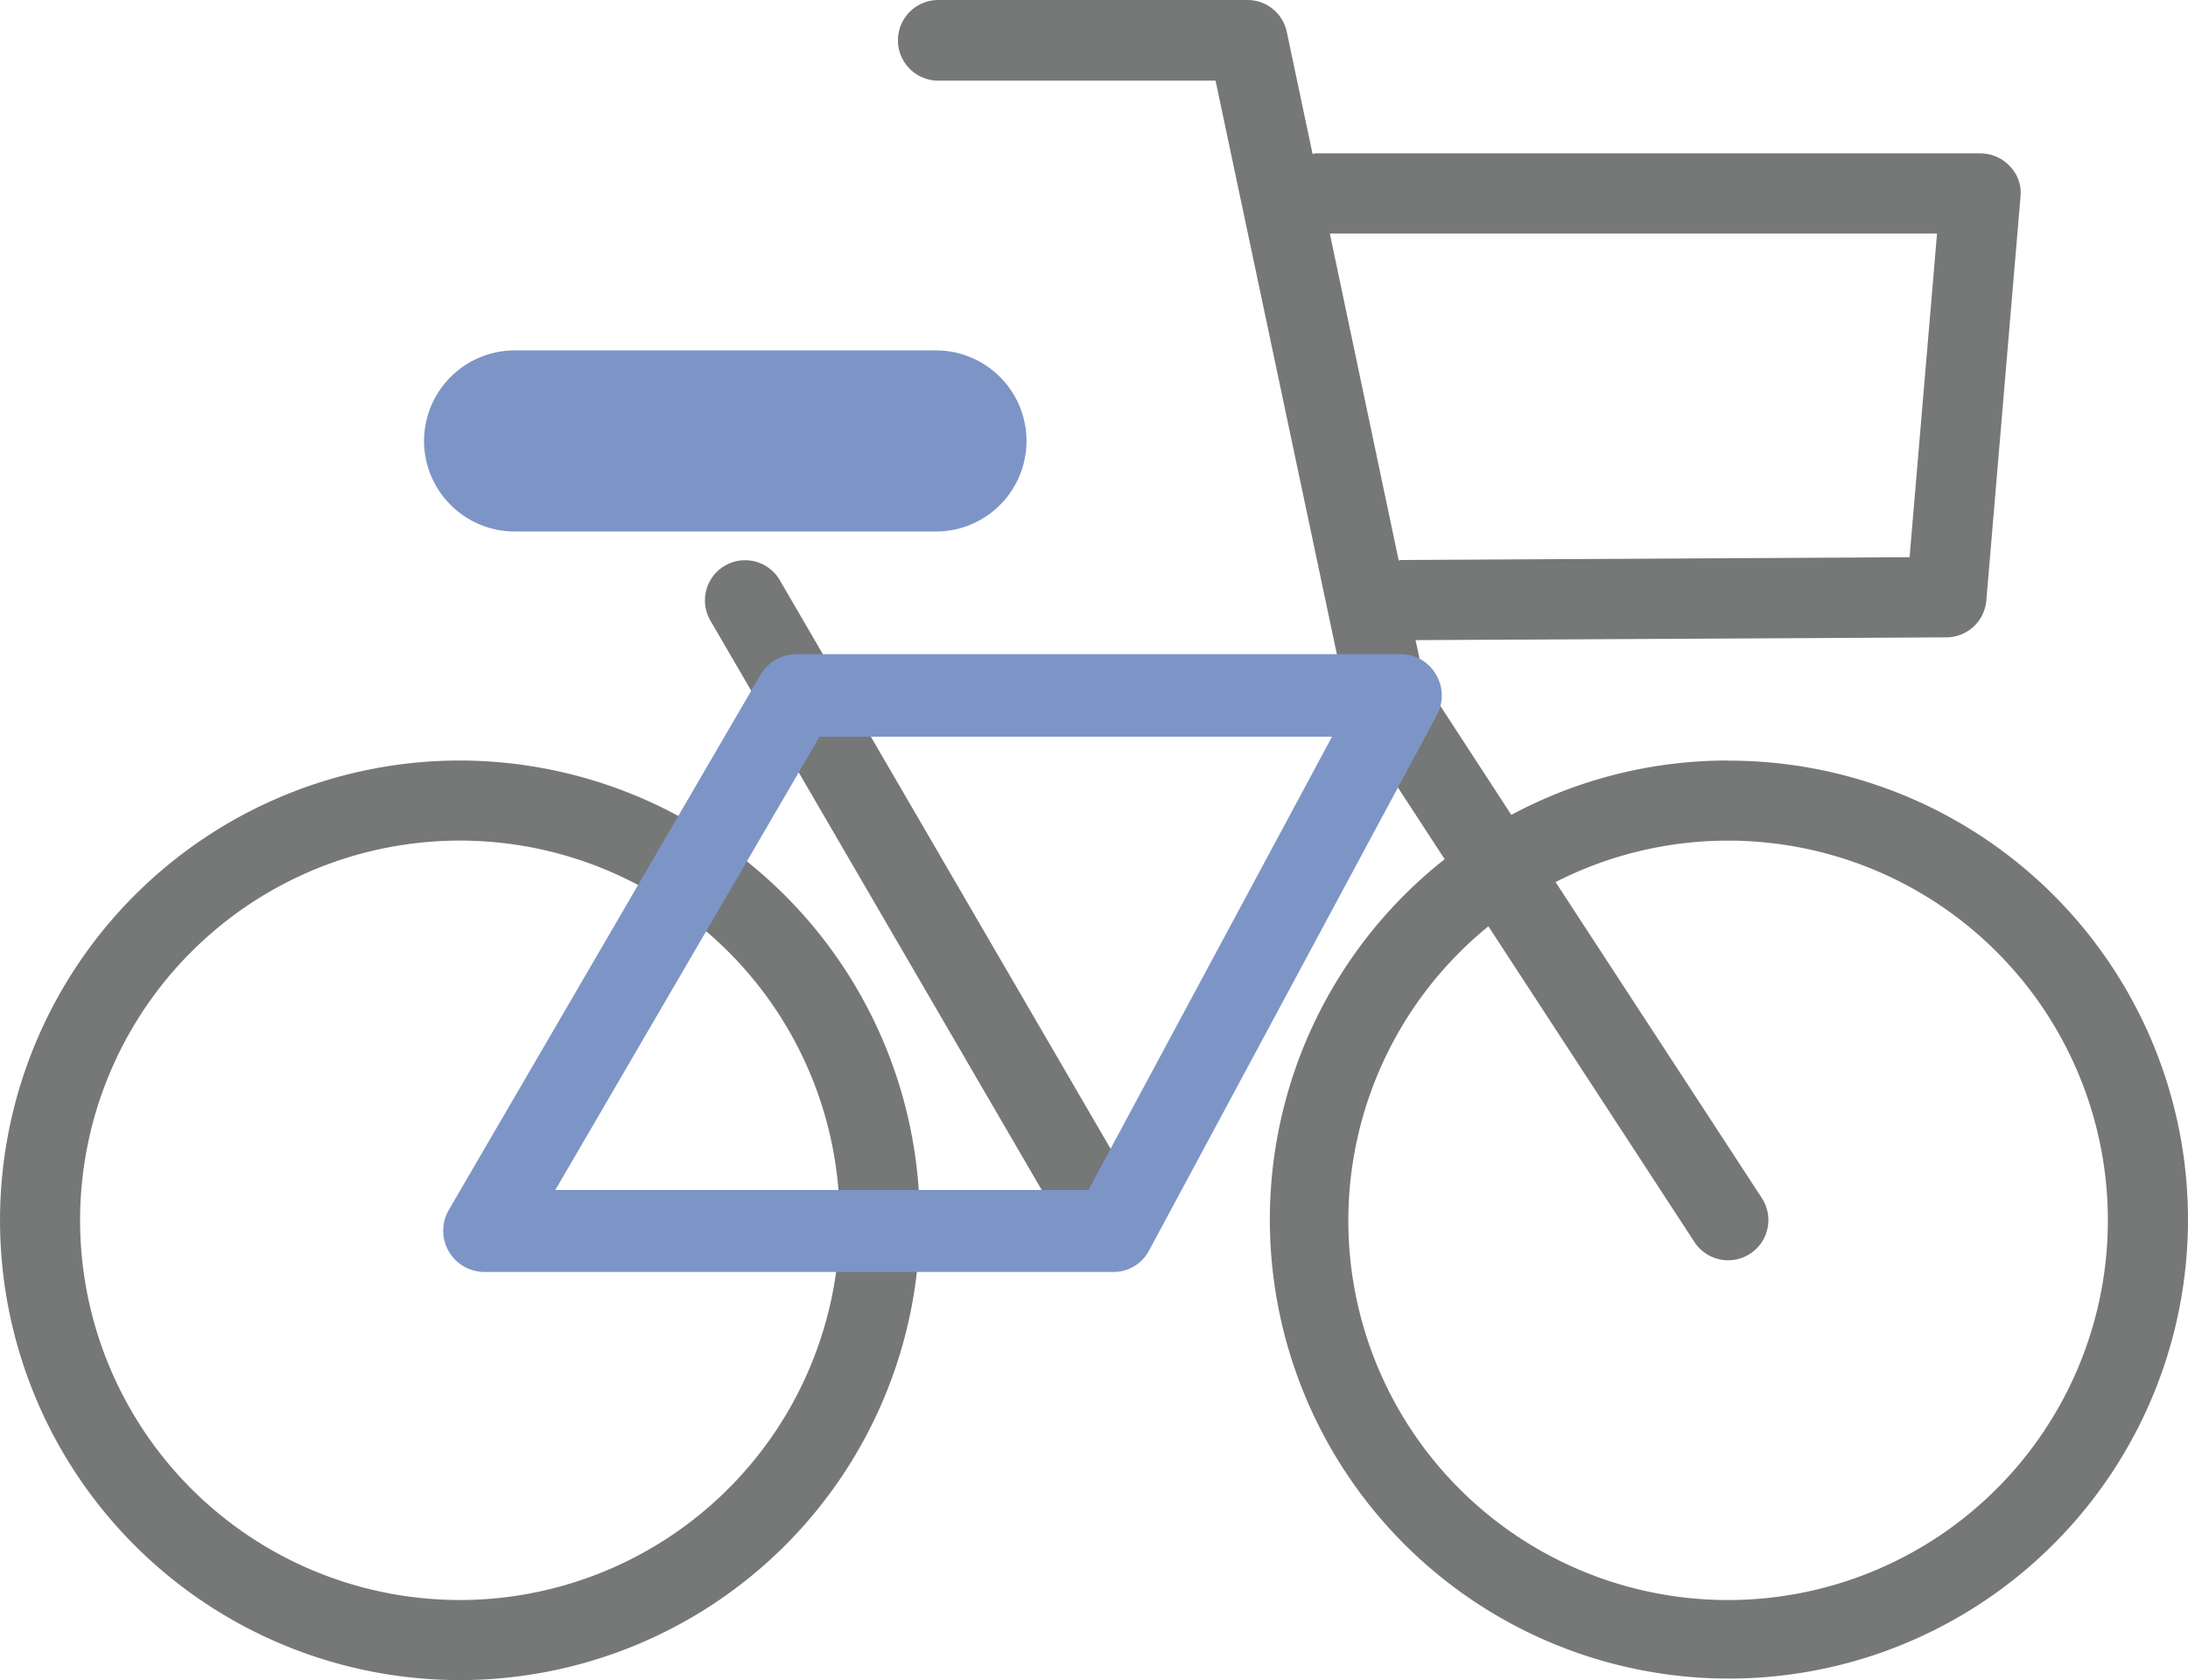
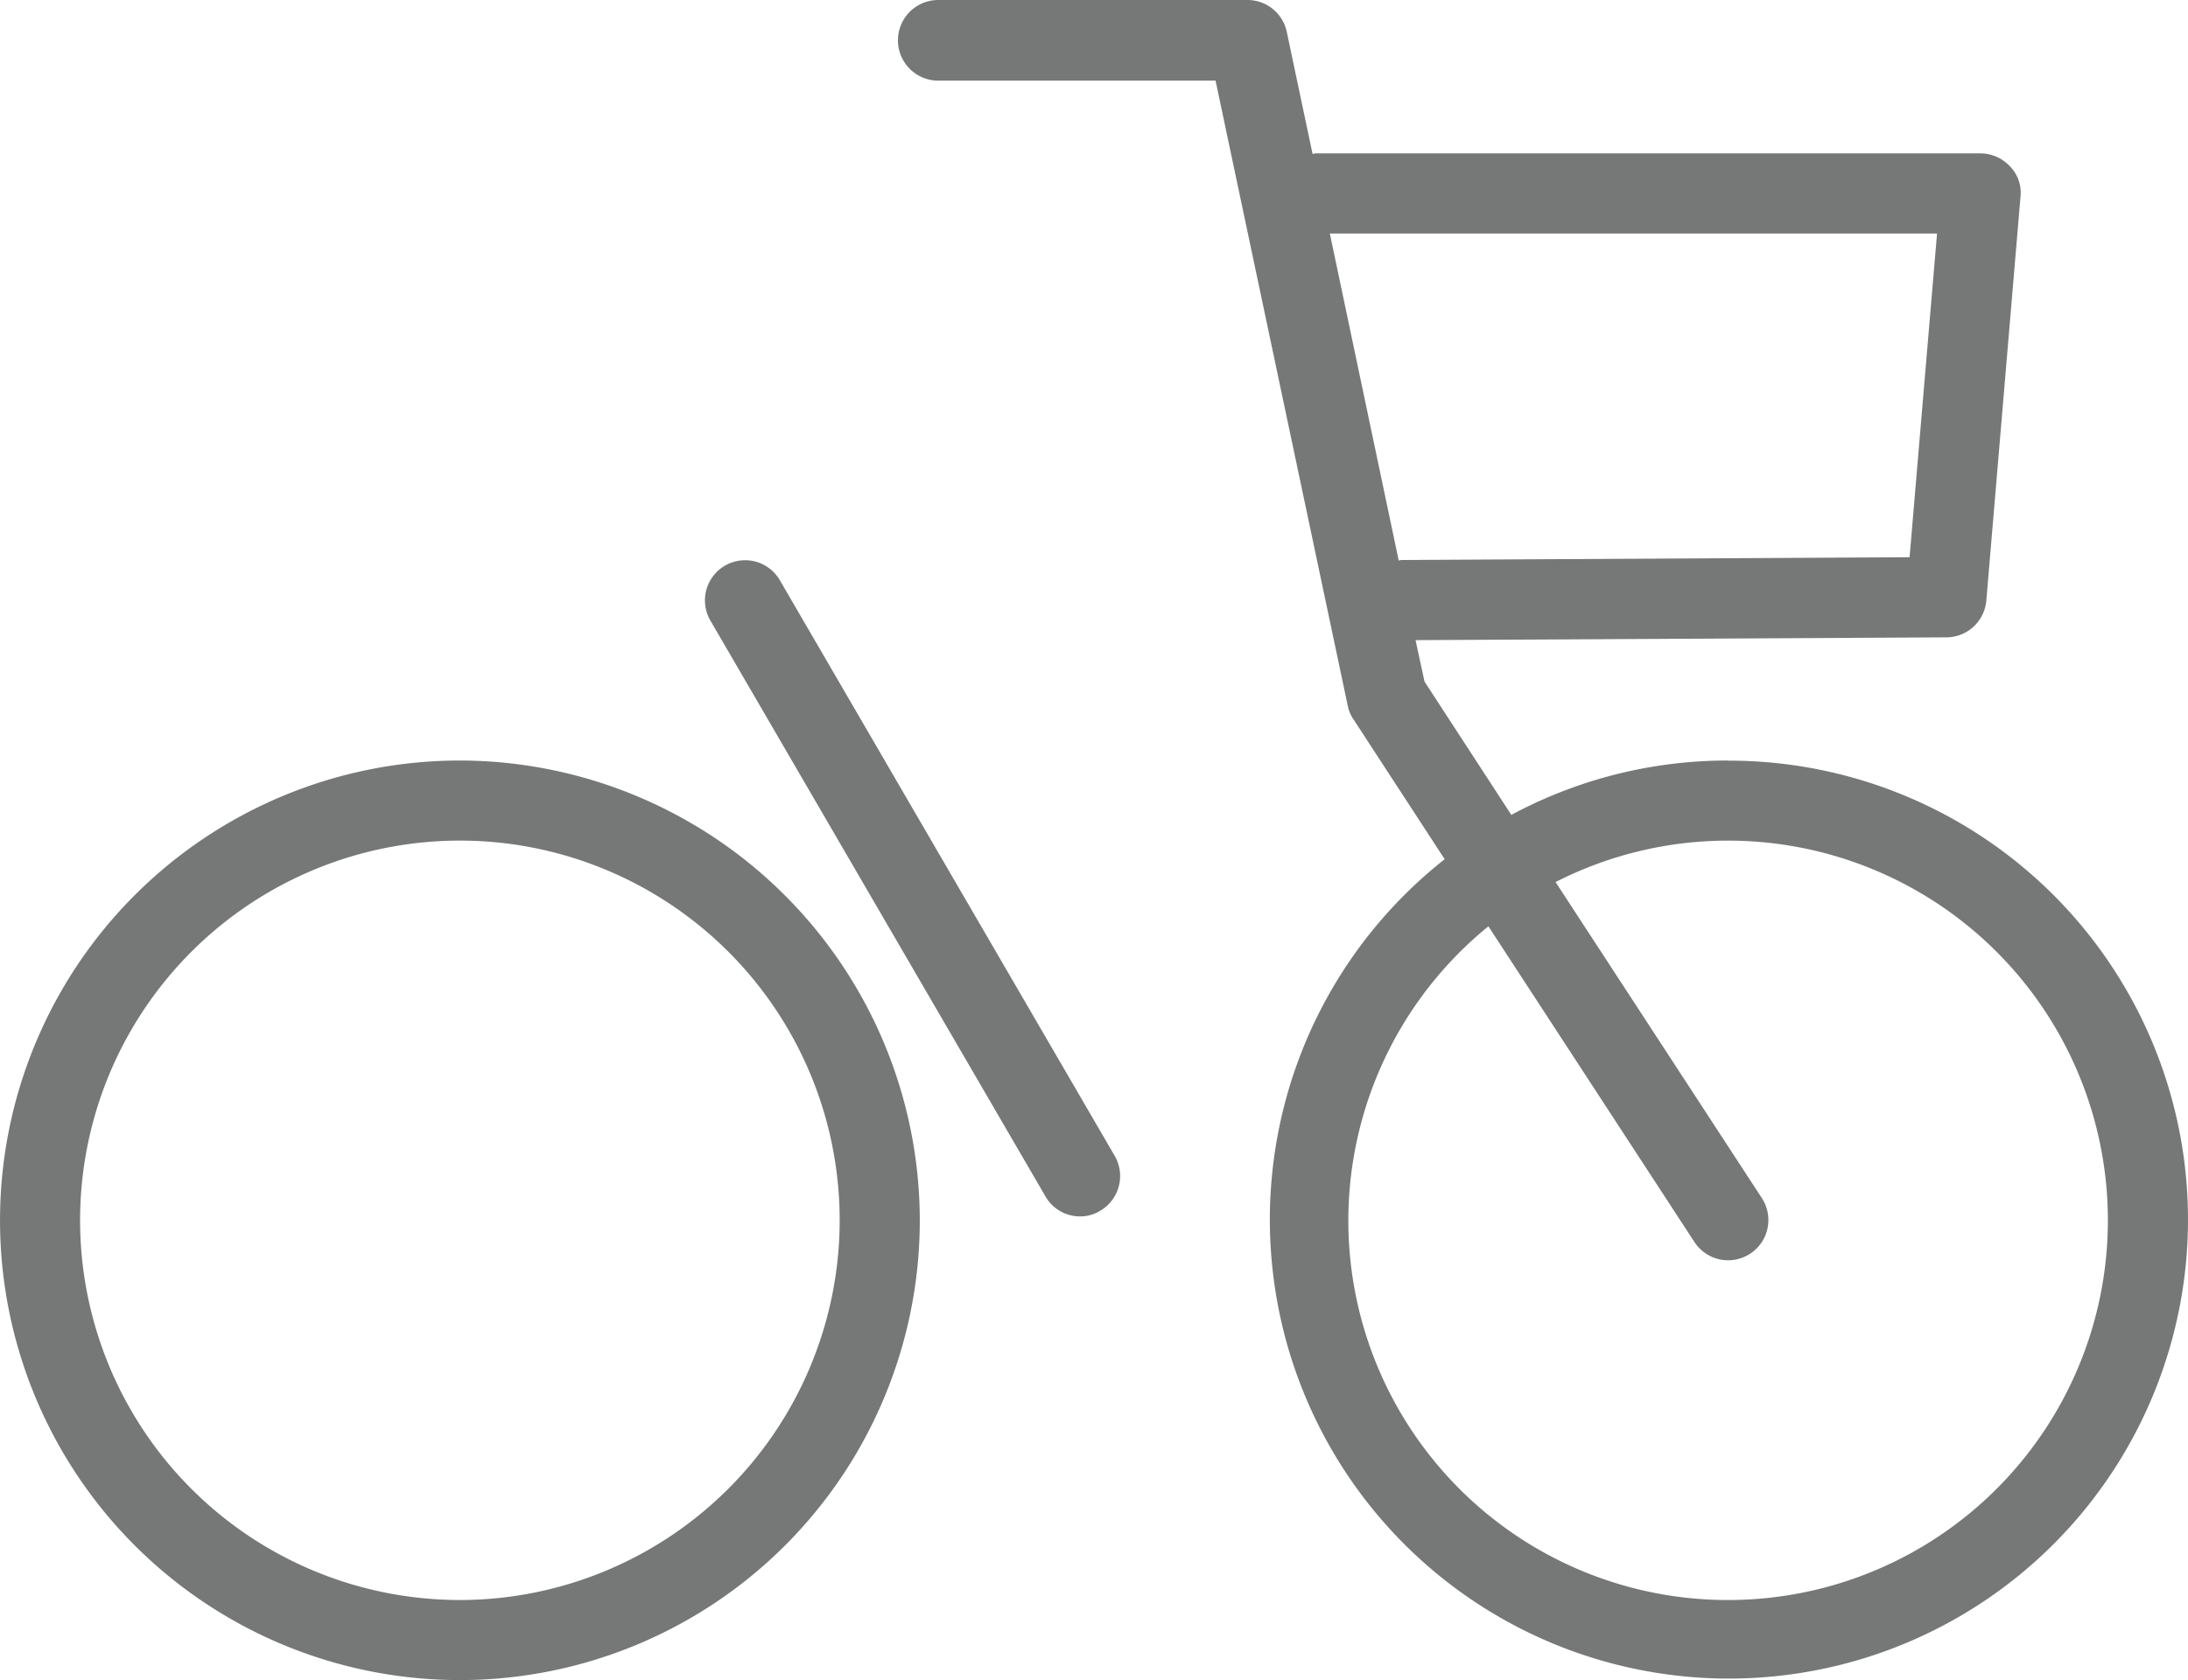
<svg xmlns="http://www.w3.org/2000/svg" id="icon_service_rental_bicycle" width="88.536" height="68" viewBox="0 0 88.536 68">
  <path id="パス_19" data-name="パス 19" d="M23.309,40.781A18.609,18.609,0,1,0,41.919,59.391,18.636,18.636,0,0,0,23.309,40.781Zm0,33.977A15.368,15.368,0,1,1,38.677,59.391,15.381,15.381,0,0,1,23.309,74.759ZM74.627,40.781a18.506,18.506,0,0,0-8.772,2.2l-3.513-5.395-.363-1.677,21.488-.113a1.627,1.627,0,0,0,1.609-1.5l1.383-16.343a1.522,1.522,0,0,0-.431-1.224,1.63,1.63,0,0,0-1.2-.521H58.012a.627.627,0,0,0-.2.023l-1.043-4.941A1.625,1.625,0,0,0,55.179,10H42.667a1.632,1.632,0,0,0,0,3.264h11.22l5.349,25.3a1.458,1.458,0,0,0,.227.544l3.695,5.667a18.576,18.576,0,1,0,11.469-3.989ZM58.511,19.452H83.081l-1.111,13.1-20.491.113a.5.5,0,0,0-.181.023ZM74.627,74.759a15.355,15.355,0,0,1-9.7-27.268l8.341,12.784a1.628,1.628,0,0,0,2.72-1.791L67.645,45.7a15.368,15.368,0,1,1,6.981,29.059ZM49.807,56.784a1.629,1.629,0,0,1-.589,2.221,1.533,1.533,0,0,1-.816.227A1.608,1.608,0,0,1,47,58.416l-13.555-23.3a1.625,1.625,0,0,1,2.811-1.632Z" transform="translate(-4.7 -10)" fill="#767777" />
-   <path id="パス_20" data-name="パス 20" d="M122.841,87.406a1.635,1.635,0,0,0-1.415-.812H96.954a1.7,1.7,0,0,0-1.438.835L82.9,109.094a1.67,1.67,0,0,0,1.438,2.505h25.446a1.627,1.627,0,0,0,1.461-.881l11.644-21.665A1.67,1.67,0,0,0,122.841,87.406Zm-14.057,20.876H87.212L97.905,89.934h20.737ZM81.9,77.965A3.673,3.673,0,0,1,85.565,74.3h17.049a3.665,3.665,0,1,1,0,7.33H85.565A3.673,3.673,0,0,1,81.9,77.965Z" transform="translate(-64.742 -60.118)" fill="#7d95c6" />
</svg>